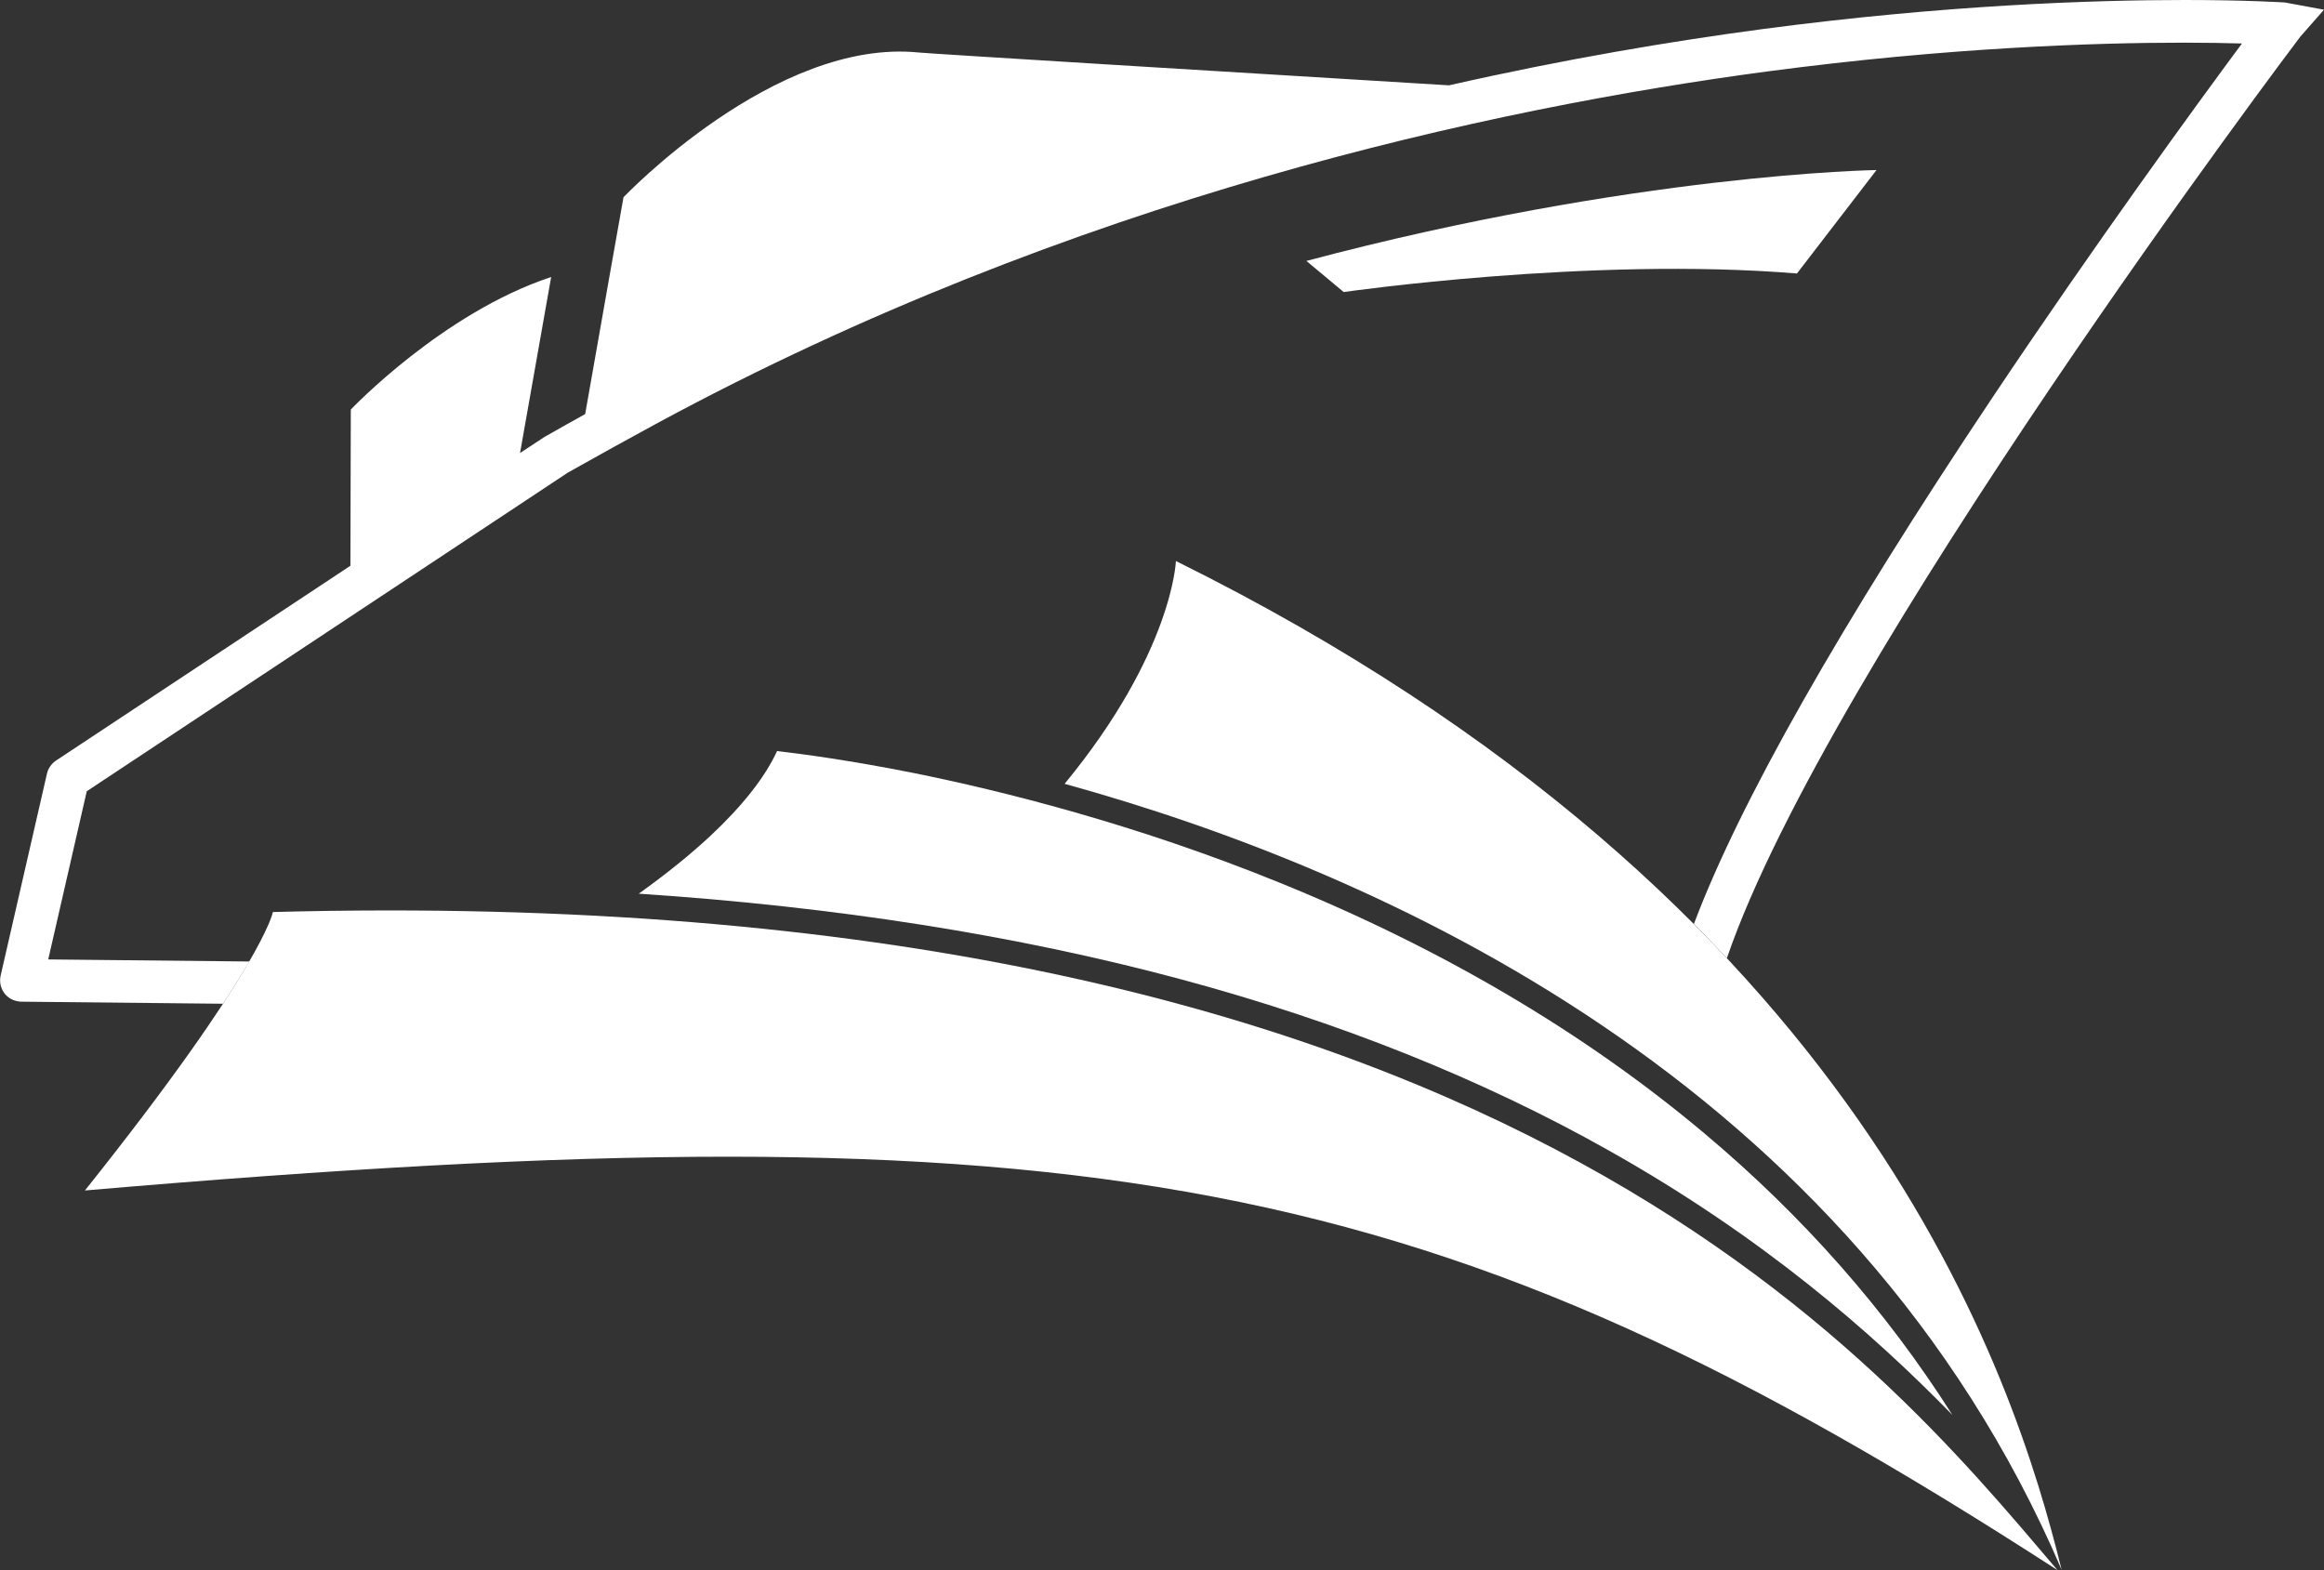
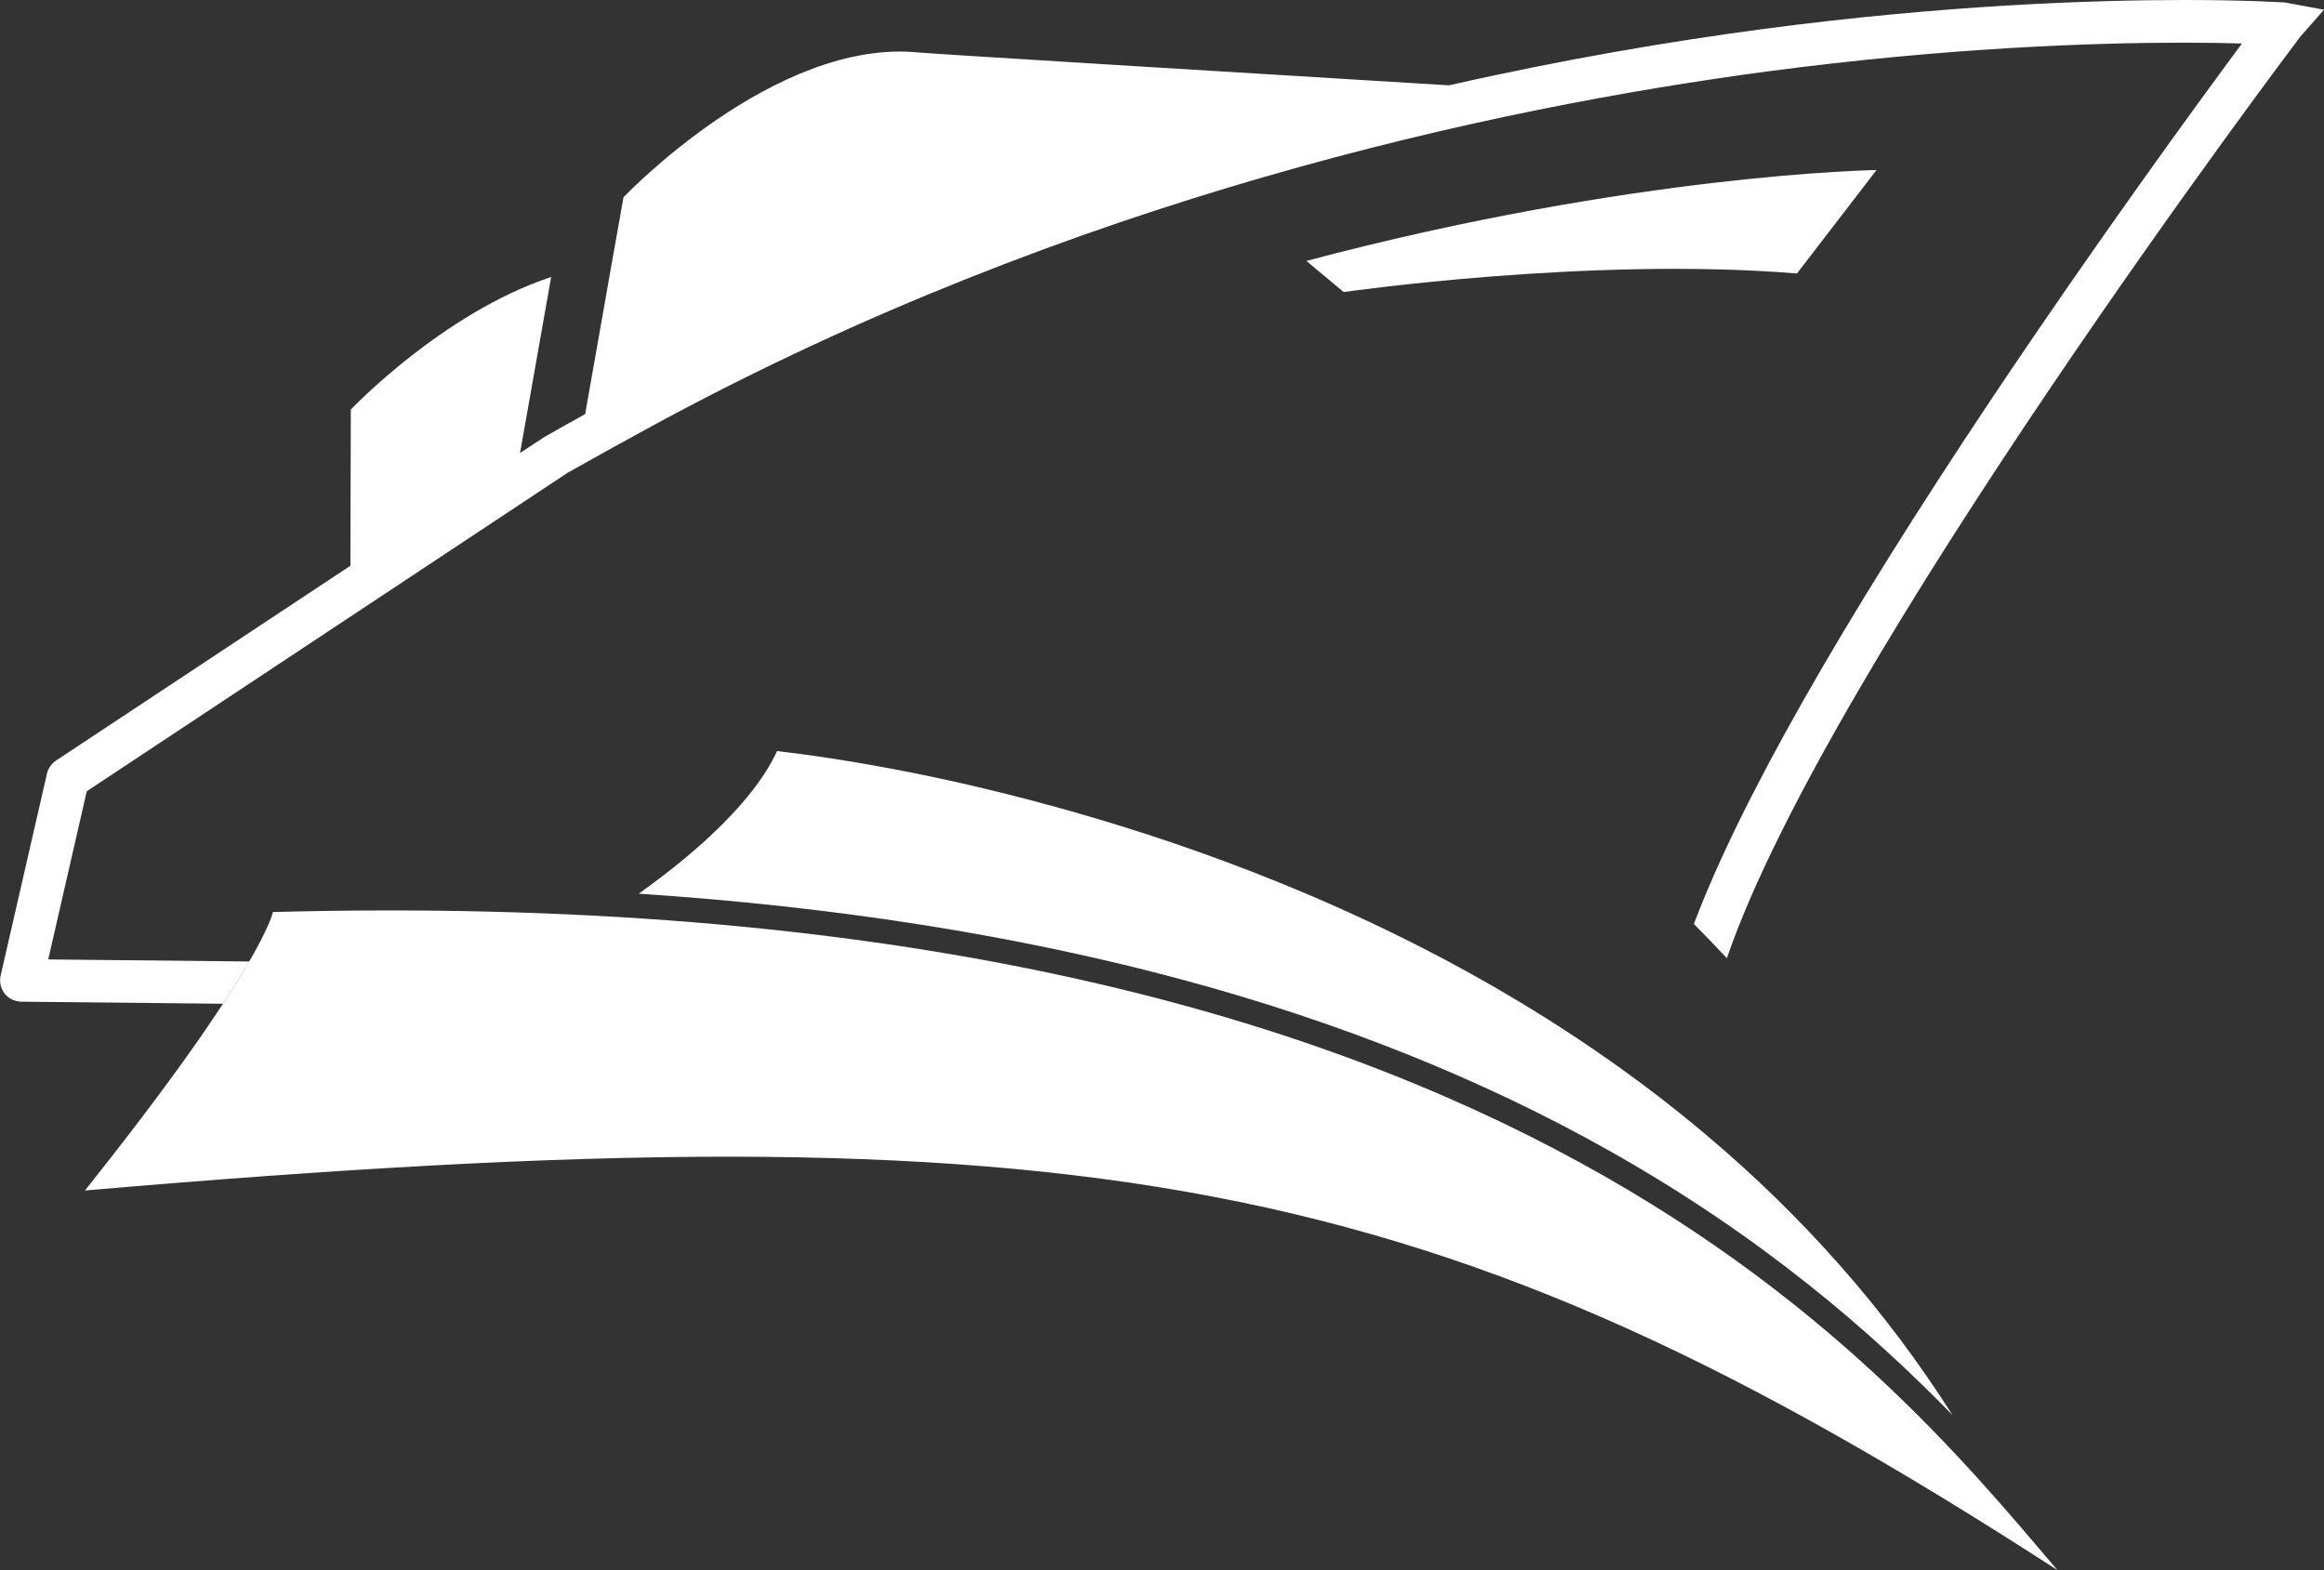
<svg xmlns="http://www.w3.org/2000/svg" enable-background="new 0 0 1127.5 761.8" viewBox="0 0 1127.5 761.8">
  <rect x="0" y="0" width="1127.5" height="761.8" fill="#333333" stroke="none" />
  <g fill="#fff">
    <path d="m910.4 82.5s-117 1.7-276.6 44.1l18.1 15.1s119.7-17.3 219.9-9z" />
    <path d="m998.2 761.8c-87.7-102.9-273.3-335.1-865.8-319.3 0 0-4.8 26.8-91.2 135.1 486.2-41.8 654.3-11.6 957 184.2z" />
    <path d="m377 364.4c12 1.4 35.5 4.5 66.5 10.7 42.1 8.5 107.1 24.6 177.4 53.2 78.8 32 148.1 72.9 206 121.6 48 40.3 88.2 86 120.3 136.6-38.8-39.8-92-86.3-166.5-128.2-61.5-34.7-131.5-62.7-207.9-83.2-79.2-21.3-167.5-35.2-262.9-41.5 13-9.3 24.7-18.7 34.6-27.9 15.7-14.7 26.6-28.5 32.5-41.3" />
-     <path d="m1000.2 761.6c-23.3-94.4-96.4-324.4-429.7-489.4 0 0-1.5 44.3-54 108.1 152.4 42.1 381.8 143.4 483.7 381.3z" />
    <path d="m1108.5 1.2c-.4 0-17.9-1.2-48.7-1.2-44.3 0-116.3 2.4-204.6 14.1-44.3 5.9-95.8 14.5-152.2 27.3-94-5.7-252.3-15.4-257-15.9-69.9-7.3-143.5 70.2-143.5 70.2s-10.5 58.9-18.6 105.2c-6.2 3.4-12.3 6.9-18.5 10.4-.4.2-.7.4-1.1.6l-12 7.9c6.4-36.4 13.3-75.1 15.1-85.4-52.7 17.4-97.2 64.3-97.2 64.3s-.1 35.2-.2 75.8l-142.8 94.5c-2.2 1.5-3.8 3.7-4.4 6.3l-22.5 98.1c-1.2 5.6 2.2 11.1 7.8 12.3.7.2 1.4.2 2.1.3l98 1c5.3-8.1 9.5-14.9 12.8-20.5l-97.6-1 18.7-81.6 233.1-154.4.3-.2c14.7-8.3 28.9-16.1 43.6-24.1 201.1-108.7 404-152.7 538.8-170.6 86.9-11.5 157.8-13.9 201.9-13.9 11.2 0 20.5.2 27.9.4-21.8 29.4-70.5 96.2-120.8 171.4-74.4 111.3-123 197.1-145.1 255.8 5.5 5.5 10.8 11.1 16 16.6 49-143.3 275.8-444 278.2-447.1l11.5-13.1z" />
  </g>
</svg>